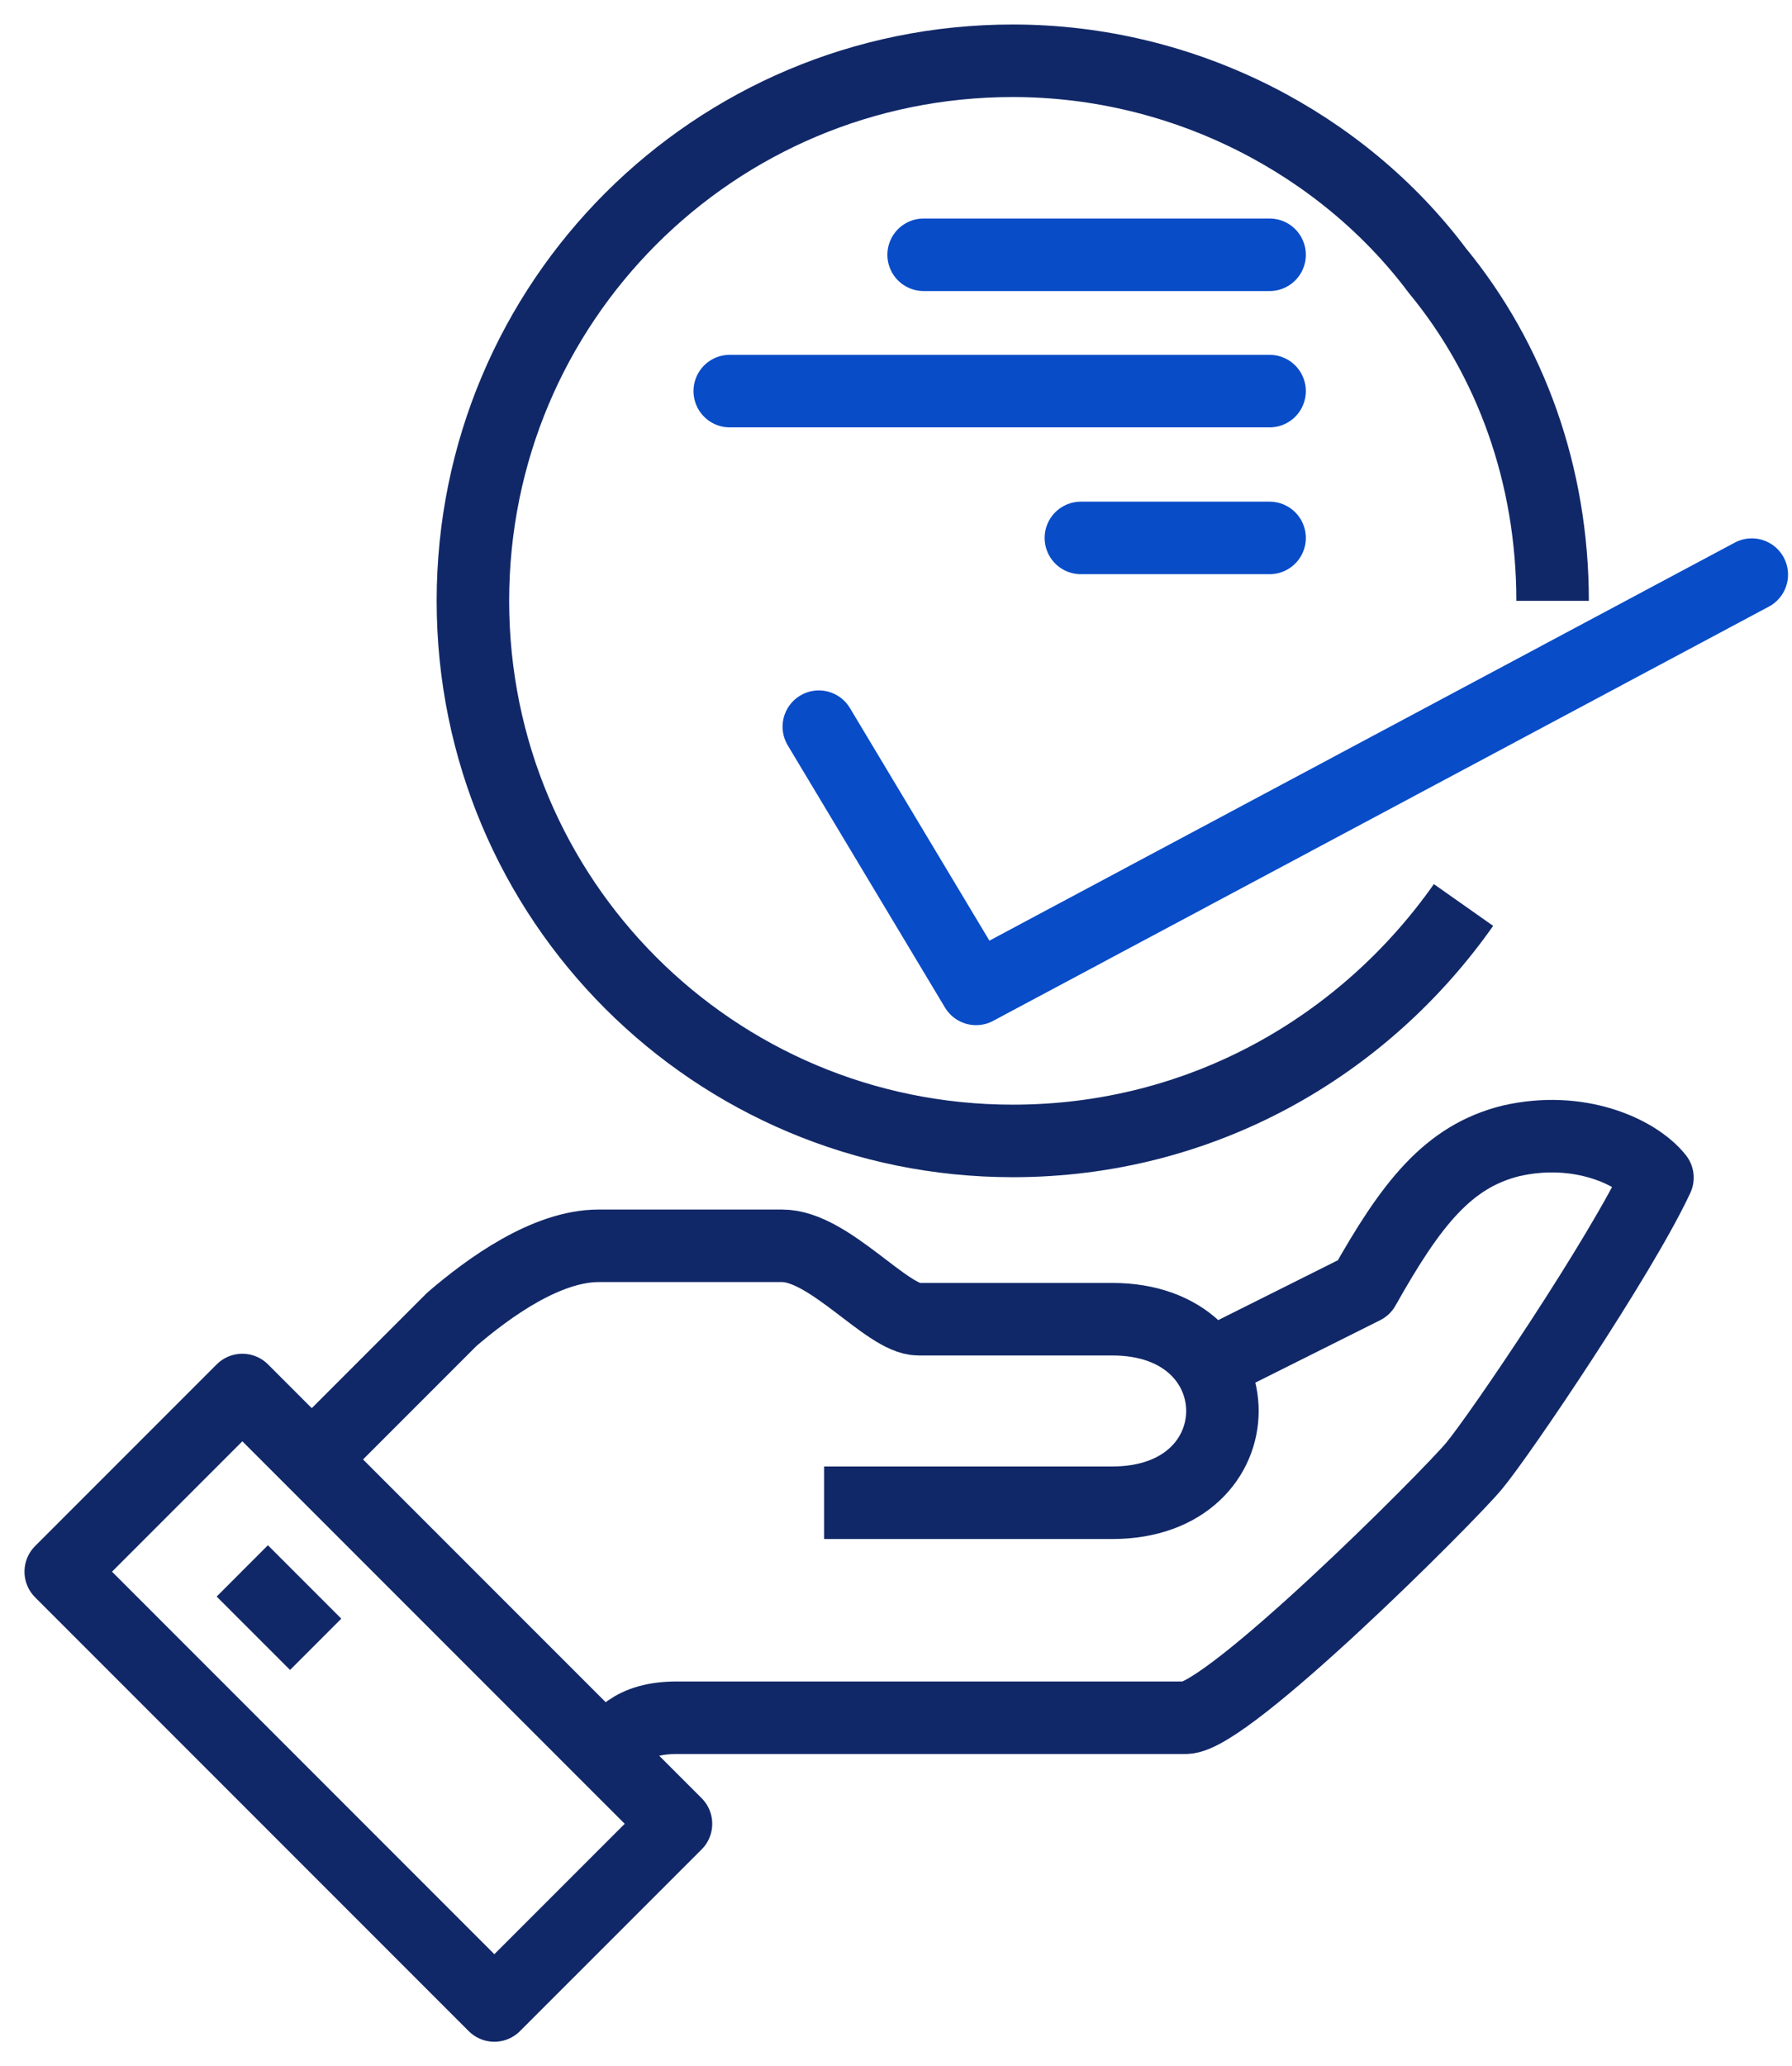
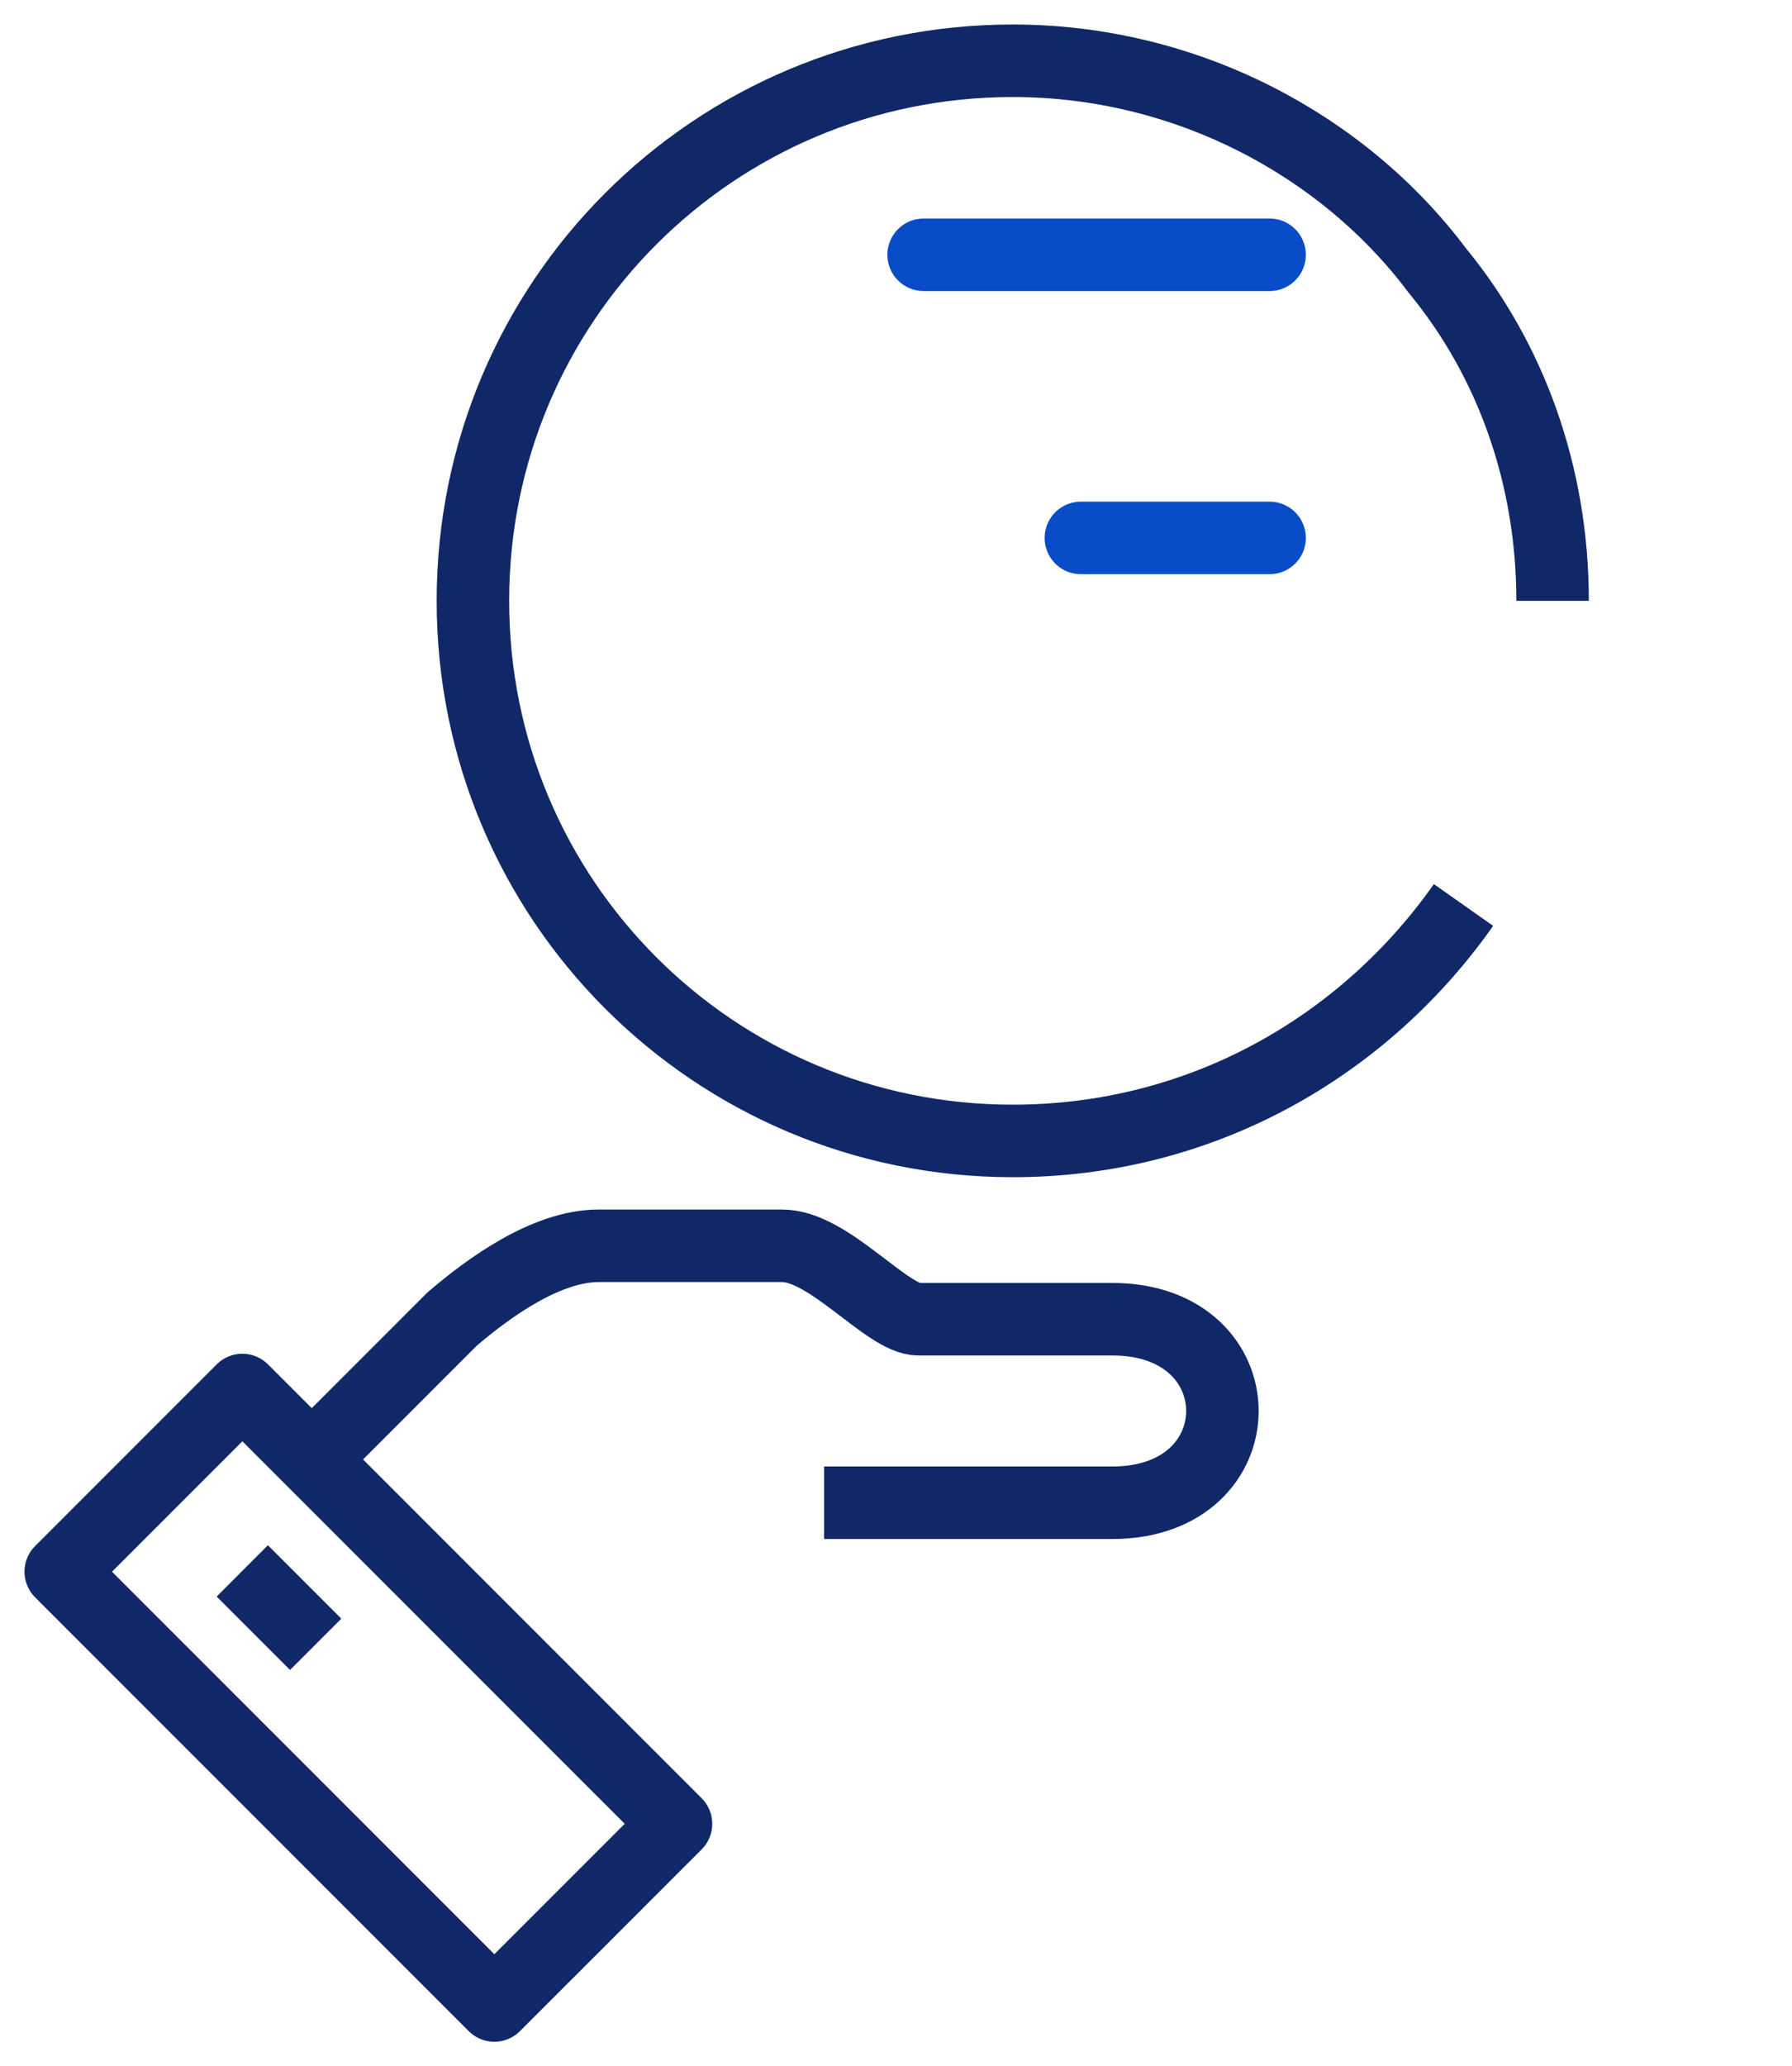
<svg xmlns="http://www.w3.org/2000/svg" width="59" height="68" viewBox="0 0 59 68" fill="none">
-   <path d="M19.884 57.738C20.402 57.221 20.747 56.53 22.3 56.53C23.853 56.53 37.486 56.53 39.039 56.53C40.419 56.53 47.667 49.283 48.53 48.247C49.393 47.212 53.362 41.345 54.57 38.756C53.88 37.893 51.981 37.03 49.738 37.548C47.667 38.066 46.459 39.619 44.906 42.38L39.384 45.141" stroke="#112868" stroke-width="2.387" stroke-miterlimit="10" stroke-linejoin="round" />
  <path d="M27.132 49.455C27.132 49.455 35.415 49.455 36.623 49.455C41.455 49.455 41.455 43.415 36.623 43.415C35.415 43.415 33.689 43.415 30.238 43.415C29.203 43.415 27.304 40.999 25.751 40.999C25.061 40.999 21.437 40.999 19.712 40.999C17.986 40.999 16.087 42.38 14.88 43.415C13.154 45.141 10.048 48.247 10.048 48.247" stroke="#112868" stroke-width="2.387" stroke-miterlimit="10" stroke-linejoin="round" />
  <path d="M7.979 45.745L2 51.724L16.276 66L22.256 60.021L7.979 45.745Z" stroke="#112868" stroke-width="2.387" stroke-miterlimit="10" stroke-linejoin="round" />
  <path d="M7.977 51.698L10.393 54.114" stroke="#112868" stroke-width="2.387" stroke-miterlimit="10" stroke-linejoin="round" />
  <path d="M48.185 29.783C44.906 34.442 39.556 37.548 33.344 37.548C23.508 37.548 15.57 29.61 15.57 19.774C15.57 9.938 23.508 2 33.344 2C39.039 2 44.216 4.761 47.322 8.903C49.738 11.836 51.118 15.633 51.118 19.774" stroke="#112868" stroke-width="2.387" stroke-miterlimit="10" />
  <path d="M41.8 8.385H30.41" stroke="#084CC8" stroke-width="2.387" stroke-miterlimit="10" stroke-linecap="round" stroke-linejoin="round" />
  <path d="M41.8 17.703H35.587" stroke="#084CC8" stroke-width="2.387" stroke-miterlimit="10" stroke-linecap="round" stroke-linejoin="round" />
-   <path d="M41.8 12.871H24.026" stroke="#084CC8" stroke-width="2.387" stroke-miterlimit="10" stroke-linecap="round" stroke-linejoin="round" />
-   <path d="M26.959 23.915L32.136 32.544L57.676 18.911" stroke="#084CC8" stroke-width="2.387" stroke-miterlimit="10" stroke-linecap="round" stroke-linejoin="round" />
</svg>